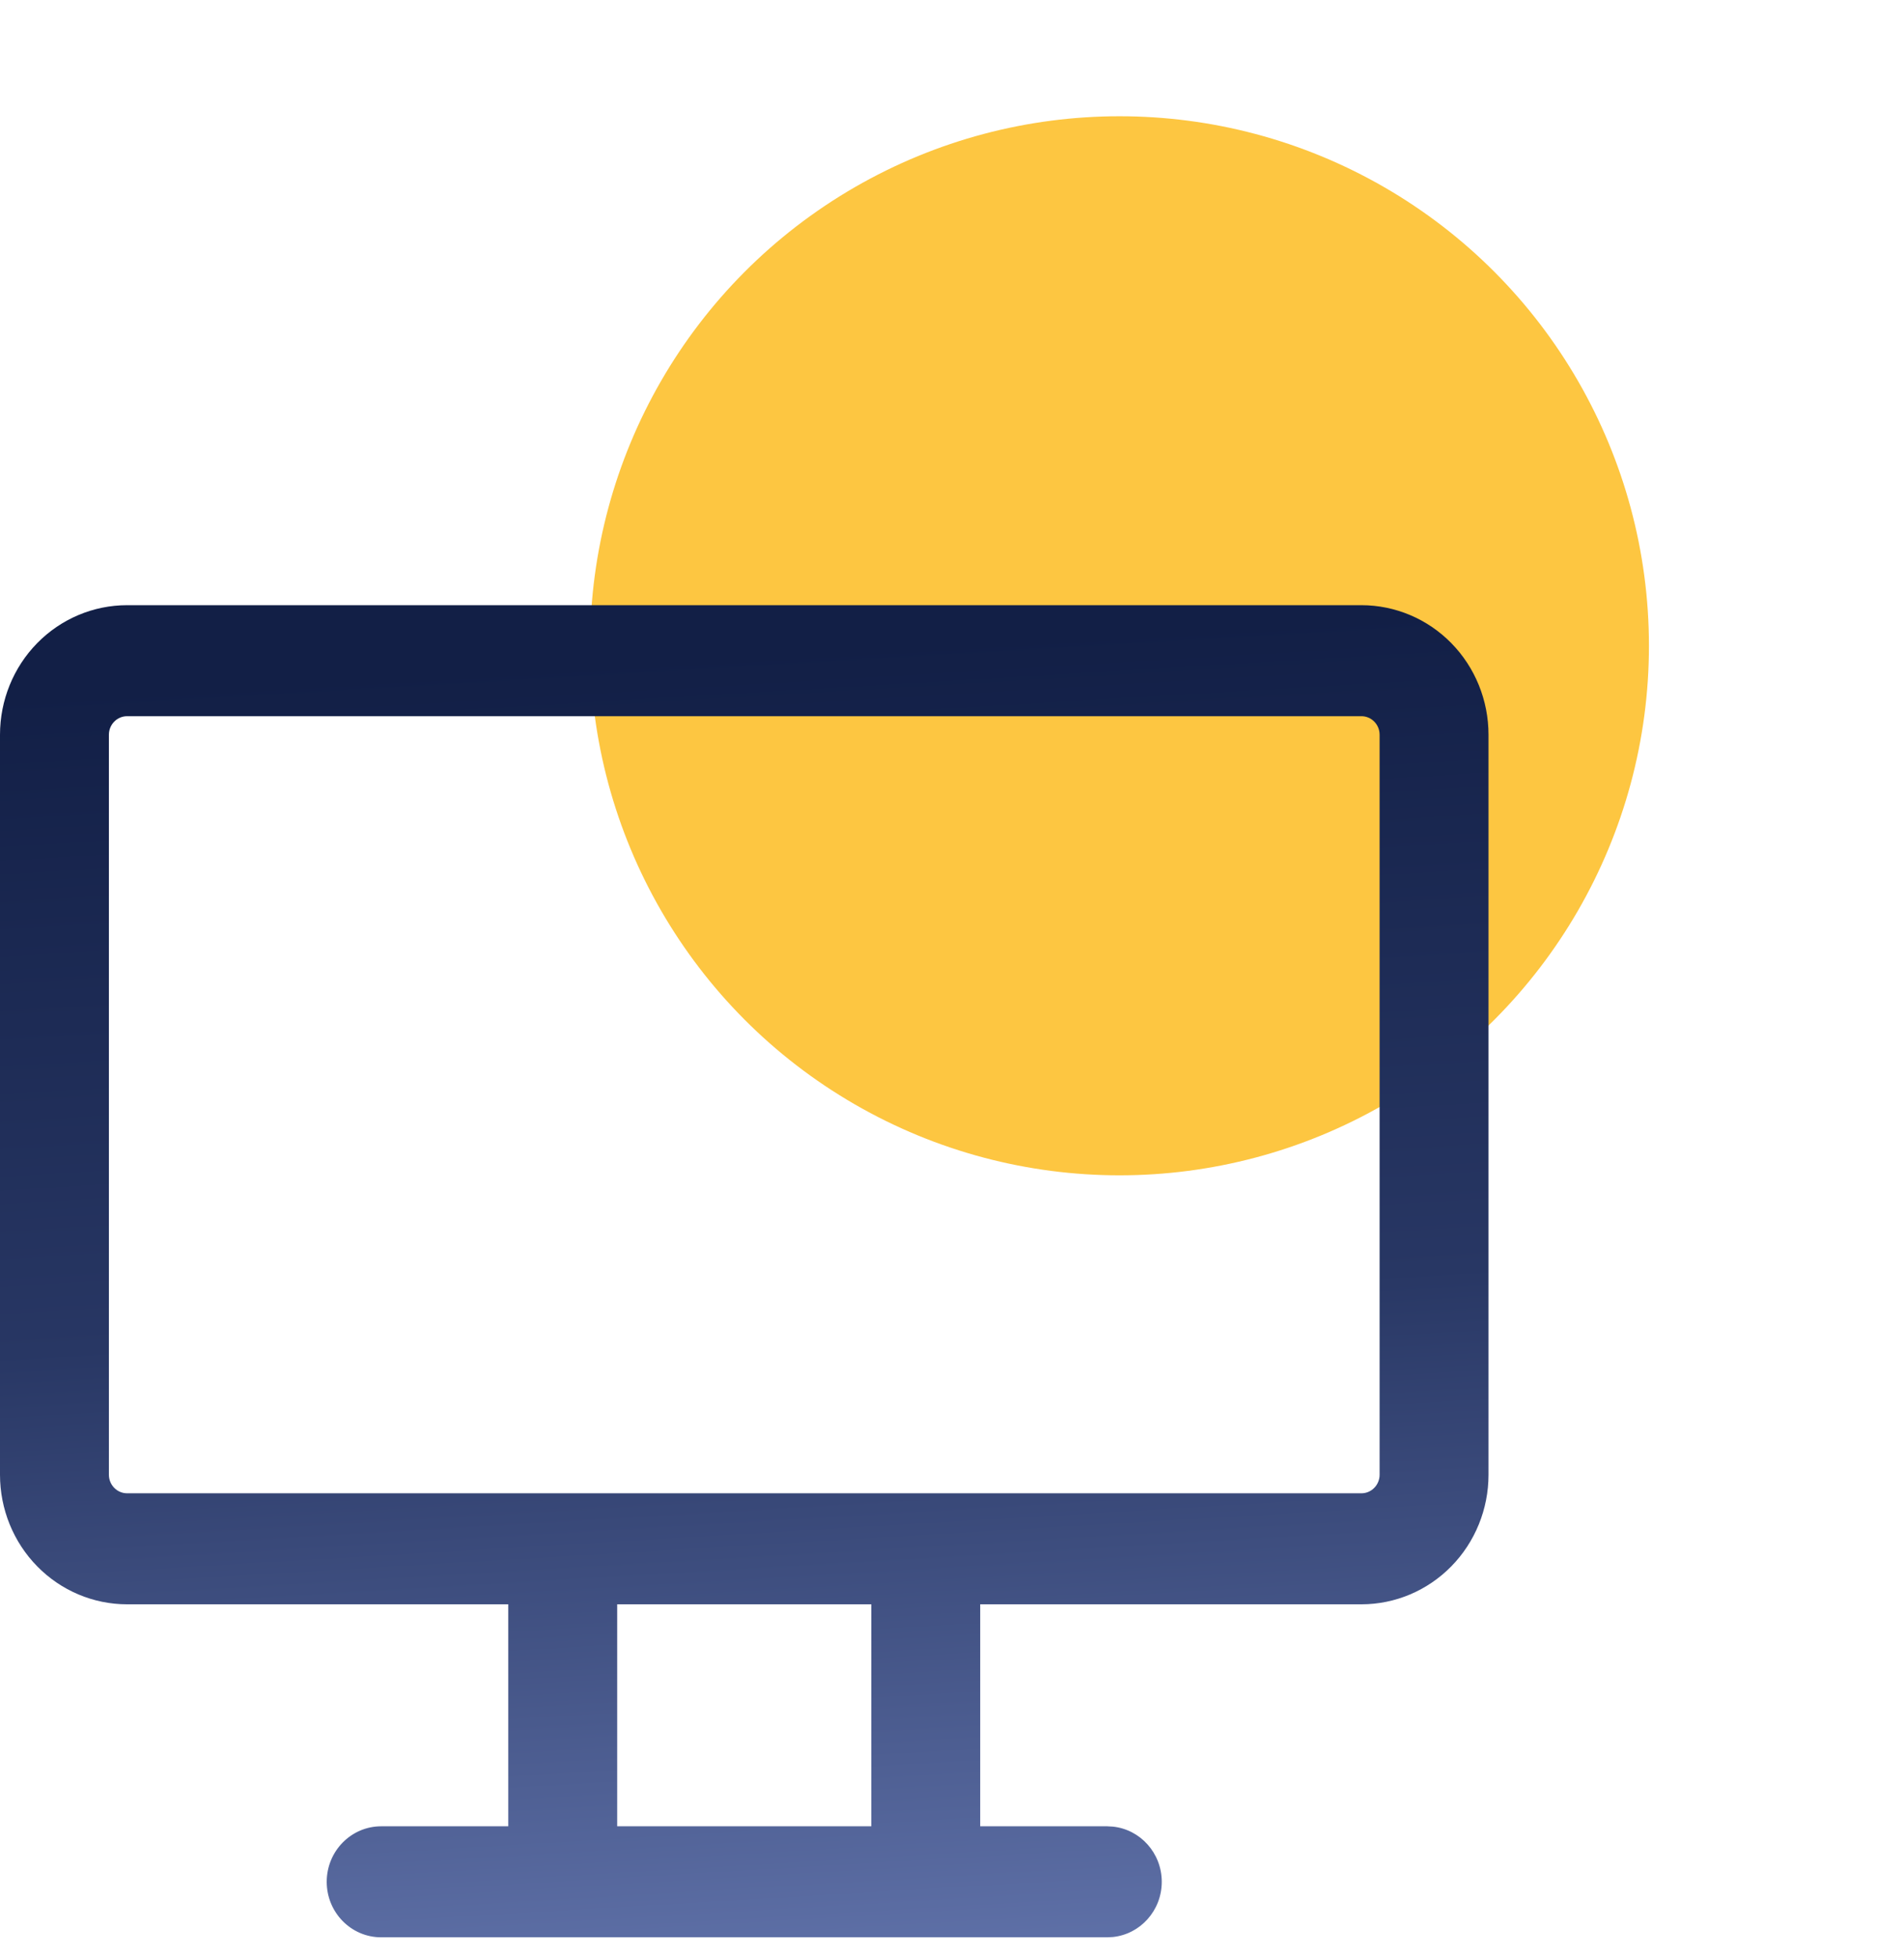
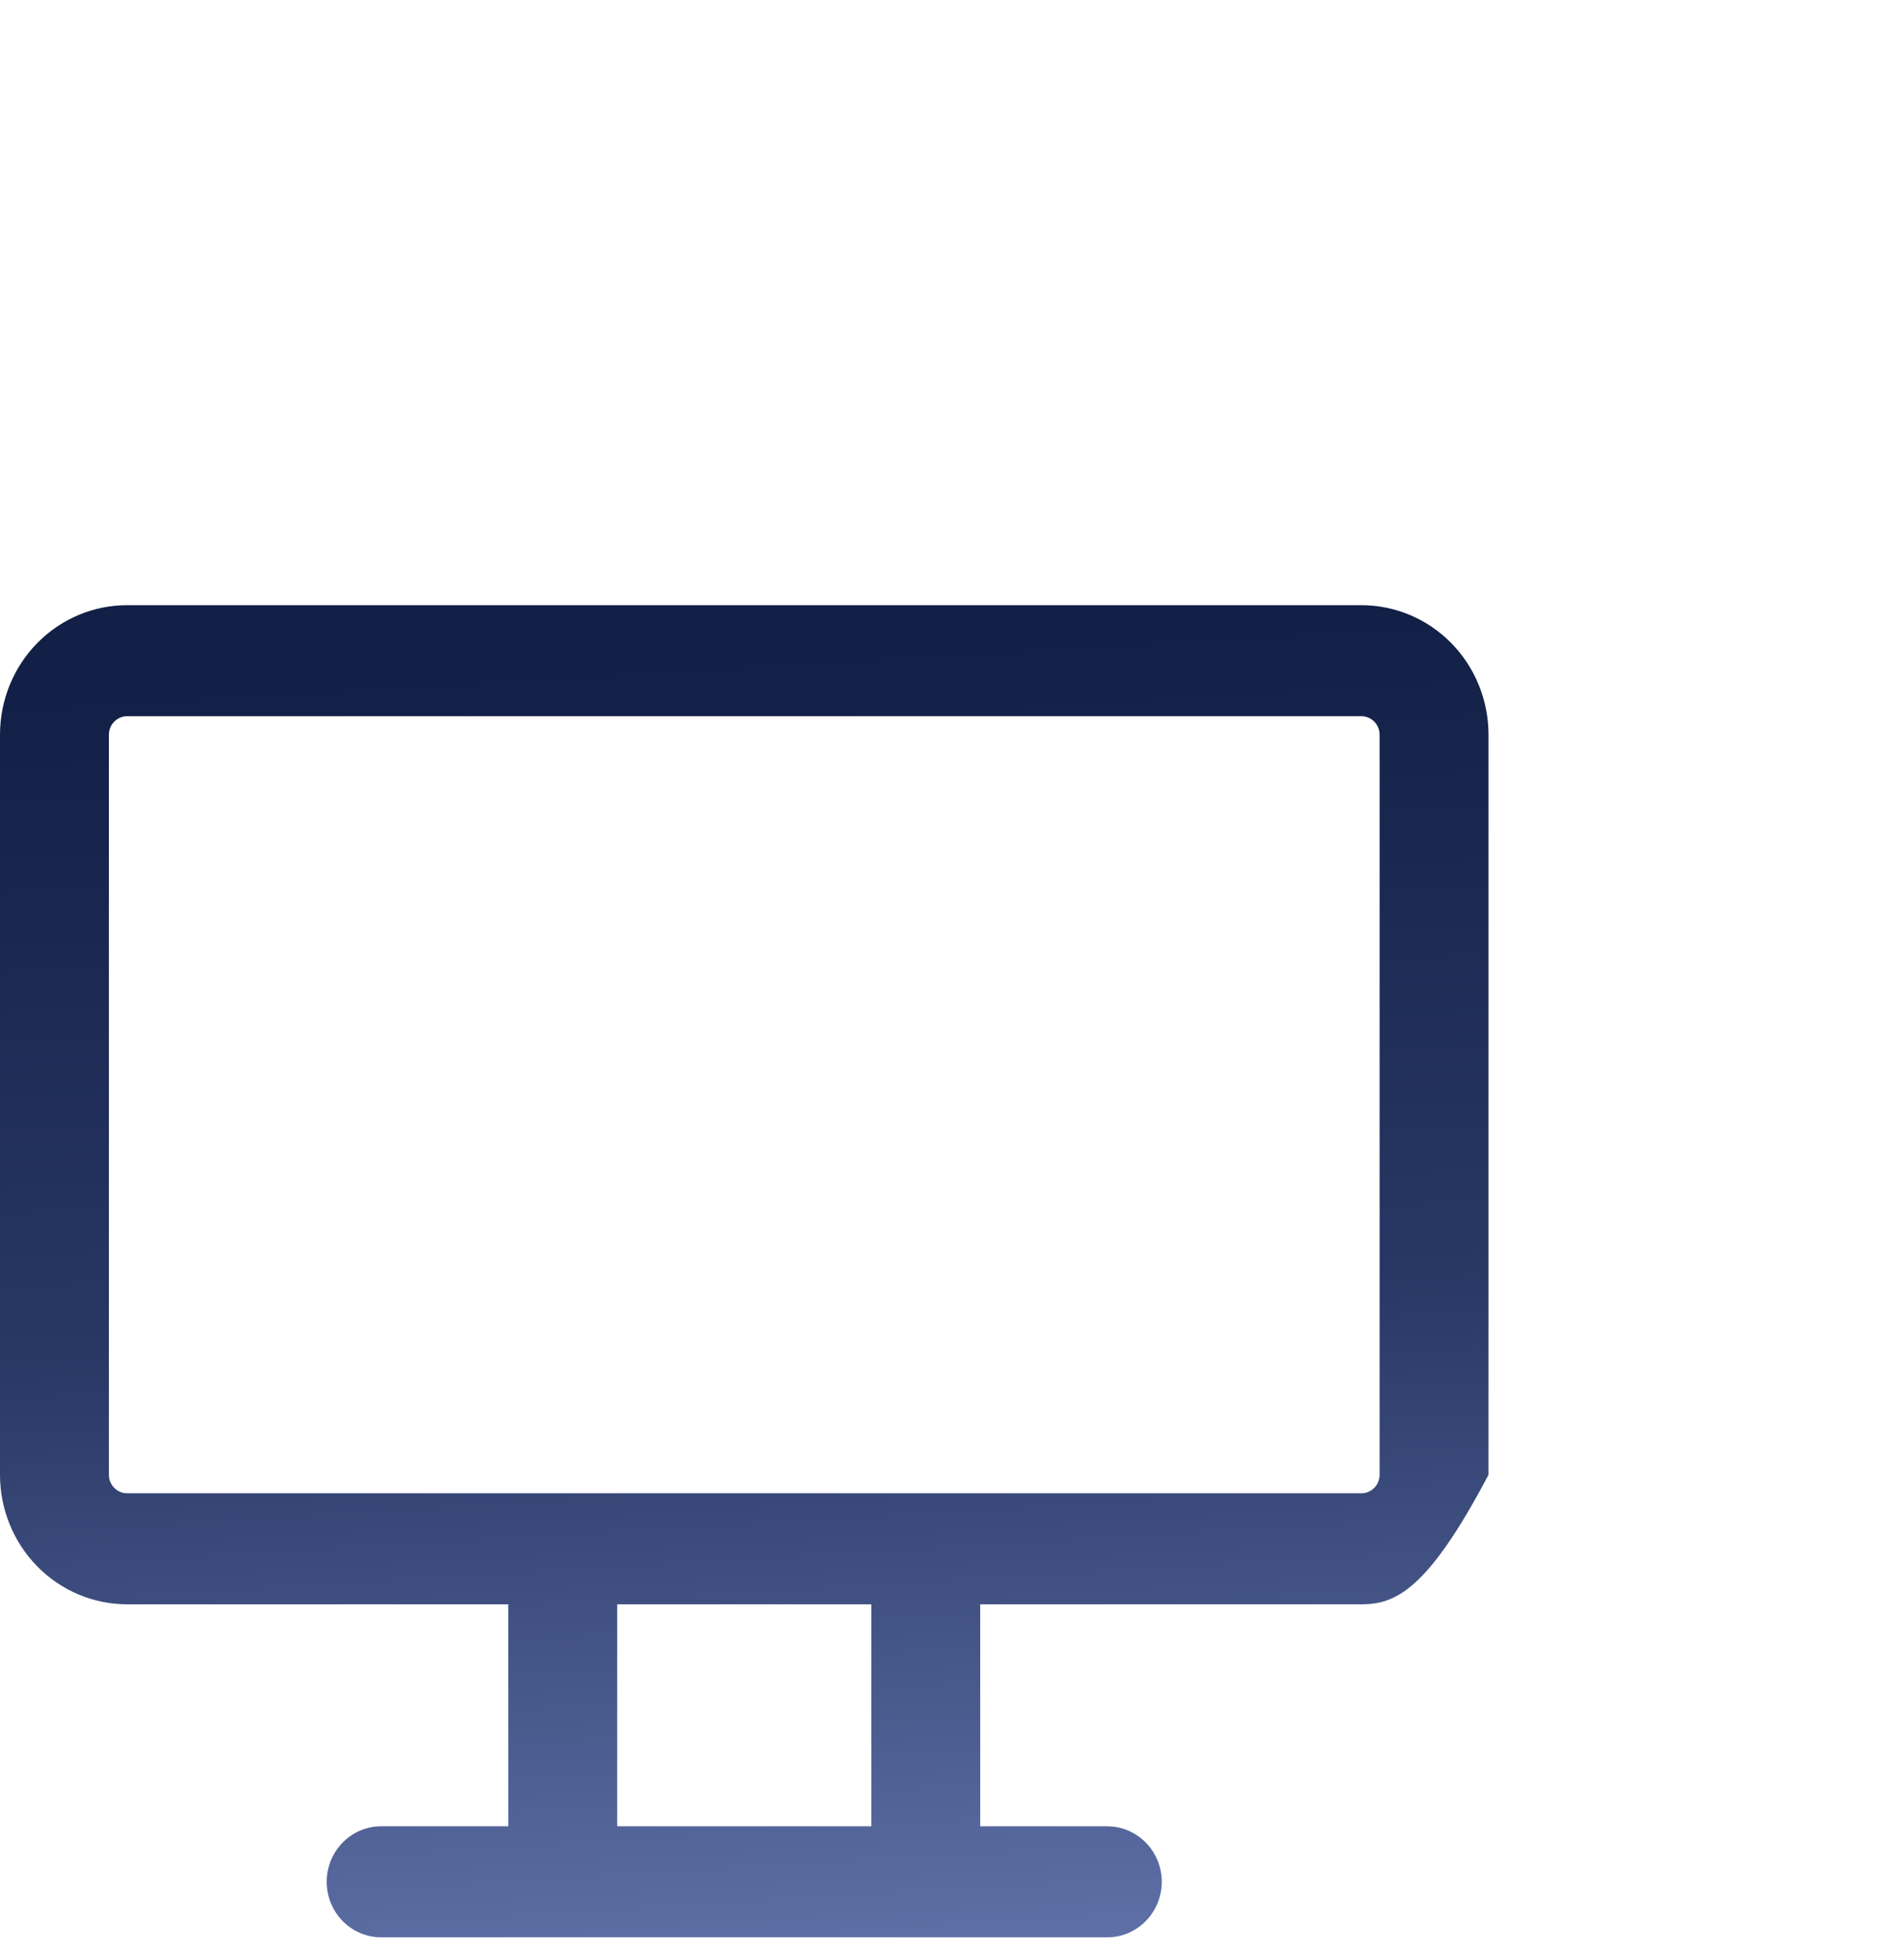
<svg xmlns="http://www.w3.org/2000/svg" width="72" height="74" viewBox="0 0 72 74" fill="none">
-   <circle cx="42.335" cy="24.415" r="20.02" fill="#FDC641" />
-   <path d="M52.17 27.777C52.17 27.591 52.097 27.413 51.968 27.282C51.839 27.151 51.665 27.077 51.483 27.077H4.805C4.623 27.077 4.448 27.151 4.32 27.282C4.191 27.413 4.118 27.591 4.118 27.777V55.756C4.118 55.941 4.191 56.119 4.32 56.25C4.448 56.382 4.623 56.456 4.805 56.456H51.483C51.665 56.456 51.839 56.382 51.968 56.25C52.097 56.119 52.17 55.941 52.17 55.756V27.777ZM23.339 69.046H32.949V60.653H23.339V69.046ZM56.288 55.756C56.288 57.054 55.782 58.3 54.881 59.218C53.98 60.137 52.757 60.653 51.483 60.653H37.067V69.046H41.873L42.083 69.058C43.121 69.165 43.932 70.058 43.932 71.145C43.932 72.231 43.121 73.125 42.083 73.232L41.873 73.243H14.415C13.277 73.243 12.355 72.304 12.355 71.145C12.355 69.986 13.277 69.046 14.415 69.046H19.22V60.653H4.805C3.531 60.653 2.308 60.137 1.407 59.218C0.506 58.3 -0 57.054 -0 55.756V27.777C-0 26.478 0.506 25.232 1.407 24.314C2.308 23.396 3.531 22.88 4.805 22.88H51.483C52.757 22.88 53.98 23.396 54.881 24.314C55.782 25.232 56.288 26.478 56.288 27.777V55.756Z" fill="url(#paint0_linear_2769_13822)" />
+   <path d="M52.17 27.777C52.17 27.591 52.097 27.413 51.968 27.282C51.839 27.151 51.665 27.077 51.483 27.077H4.805C4.623 27.077 4.448 27.151 4.32 27.282C4.191 27.413 4.118 27.591 4.118 27.777V55.756C4.118 55.941 4.191 56.119 4.32 56.25C4.448 56.382 4.623 56.456 4.805 56.456H51.483C51.665 56.456 51.839 56.382 51.968 56.25C52.097 56.119 52.17 55.941 52.17 55.756V27.777ZM23.339 69.046H32.949V60.653H23.339V69.046ZM56.288 55.756C53.98 60.137 52.757 60.653 51.483 60.653H37.067V69.046H41.873L42.083 69.058C43.121 69.165 43.932 70.058 43.932 71.145C43.932 72.231 43.121 73.125 42.083 73.232L41.873 73.243H14.415C13.277 73.243 12.355 72.304 12.355 71.145C12.355 69.986 13.277 69.046 14.415 69.046H19.22V60.653H4.805C3.531 60.653 2.308 60.137 1.407 59.218C0.506 58.3 -0 57.054 -0 55.756V27.777C-0 26.478 0.506 25.232 1.407 24.314C2.308 23.396 3.531 22.88 4.805 22.88H51.483C52.757 22.88 53.98 23.396 54.881 24.314C55.782 25.232 56.288 26.478 56.288 27.777V55.756Z" fill="url(#paint0_linear_2769_13822)" />
  <defs>
    <linearGradient id="paint0_linear_2769_13822" x1="27.664" y1="24.676" x2="31.264" y2="85.405" gradientUnits="userSpaceOnUse">
      <stop stop-color="#121F46" />
      <stop offset="0.409" stop-color="#283764" />
      <stop offset="0.976" stop-color="#7487C2" />
    </linearGradient>
  </defs>
</svg>